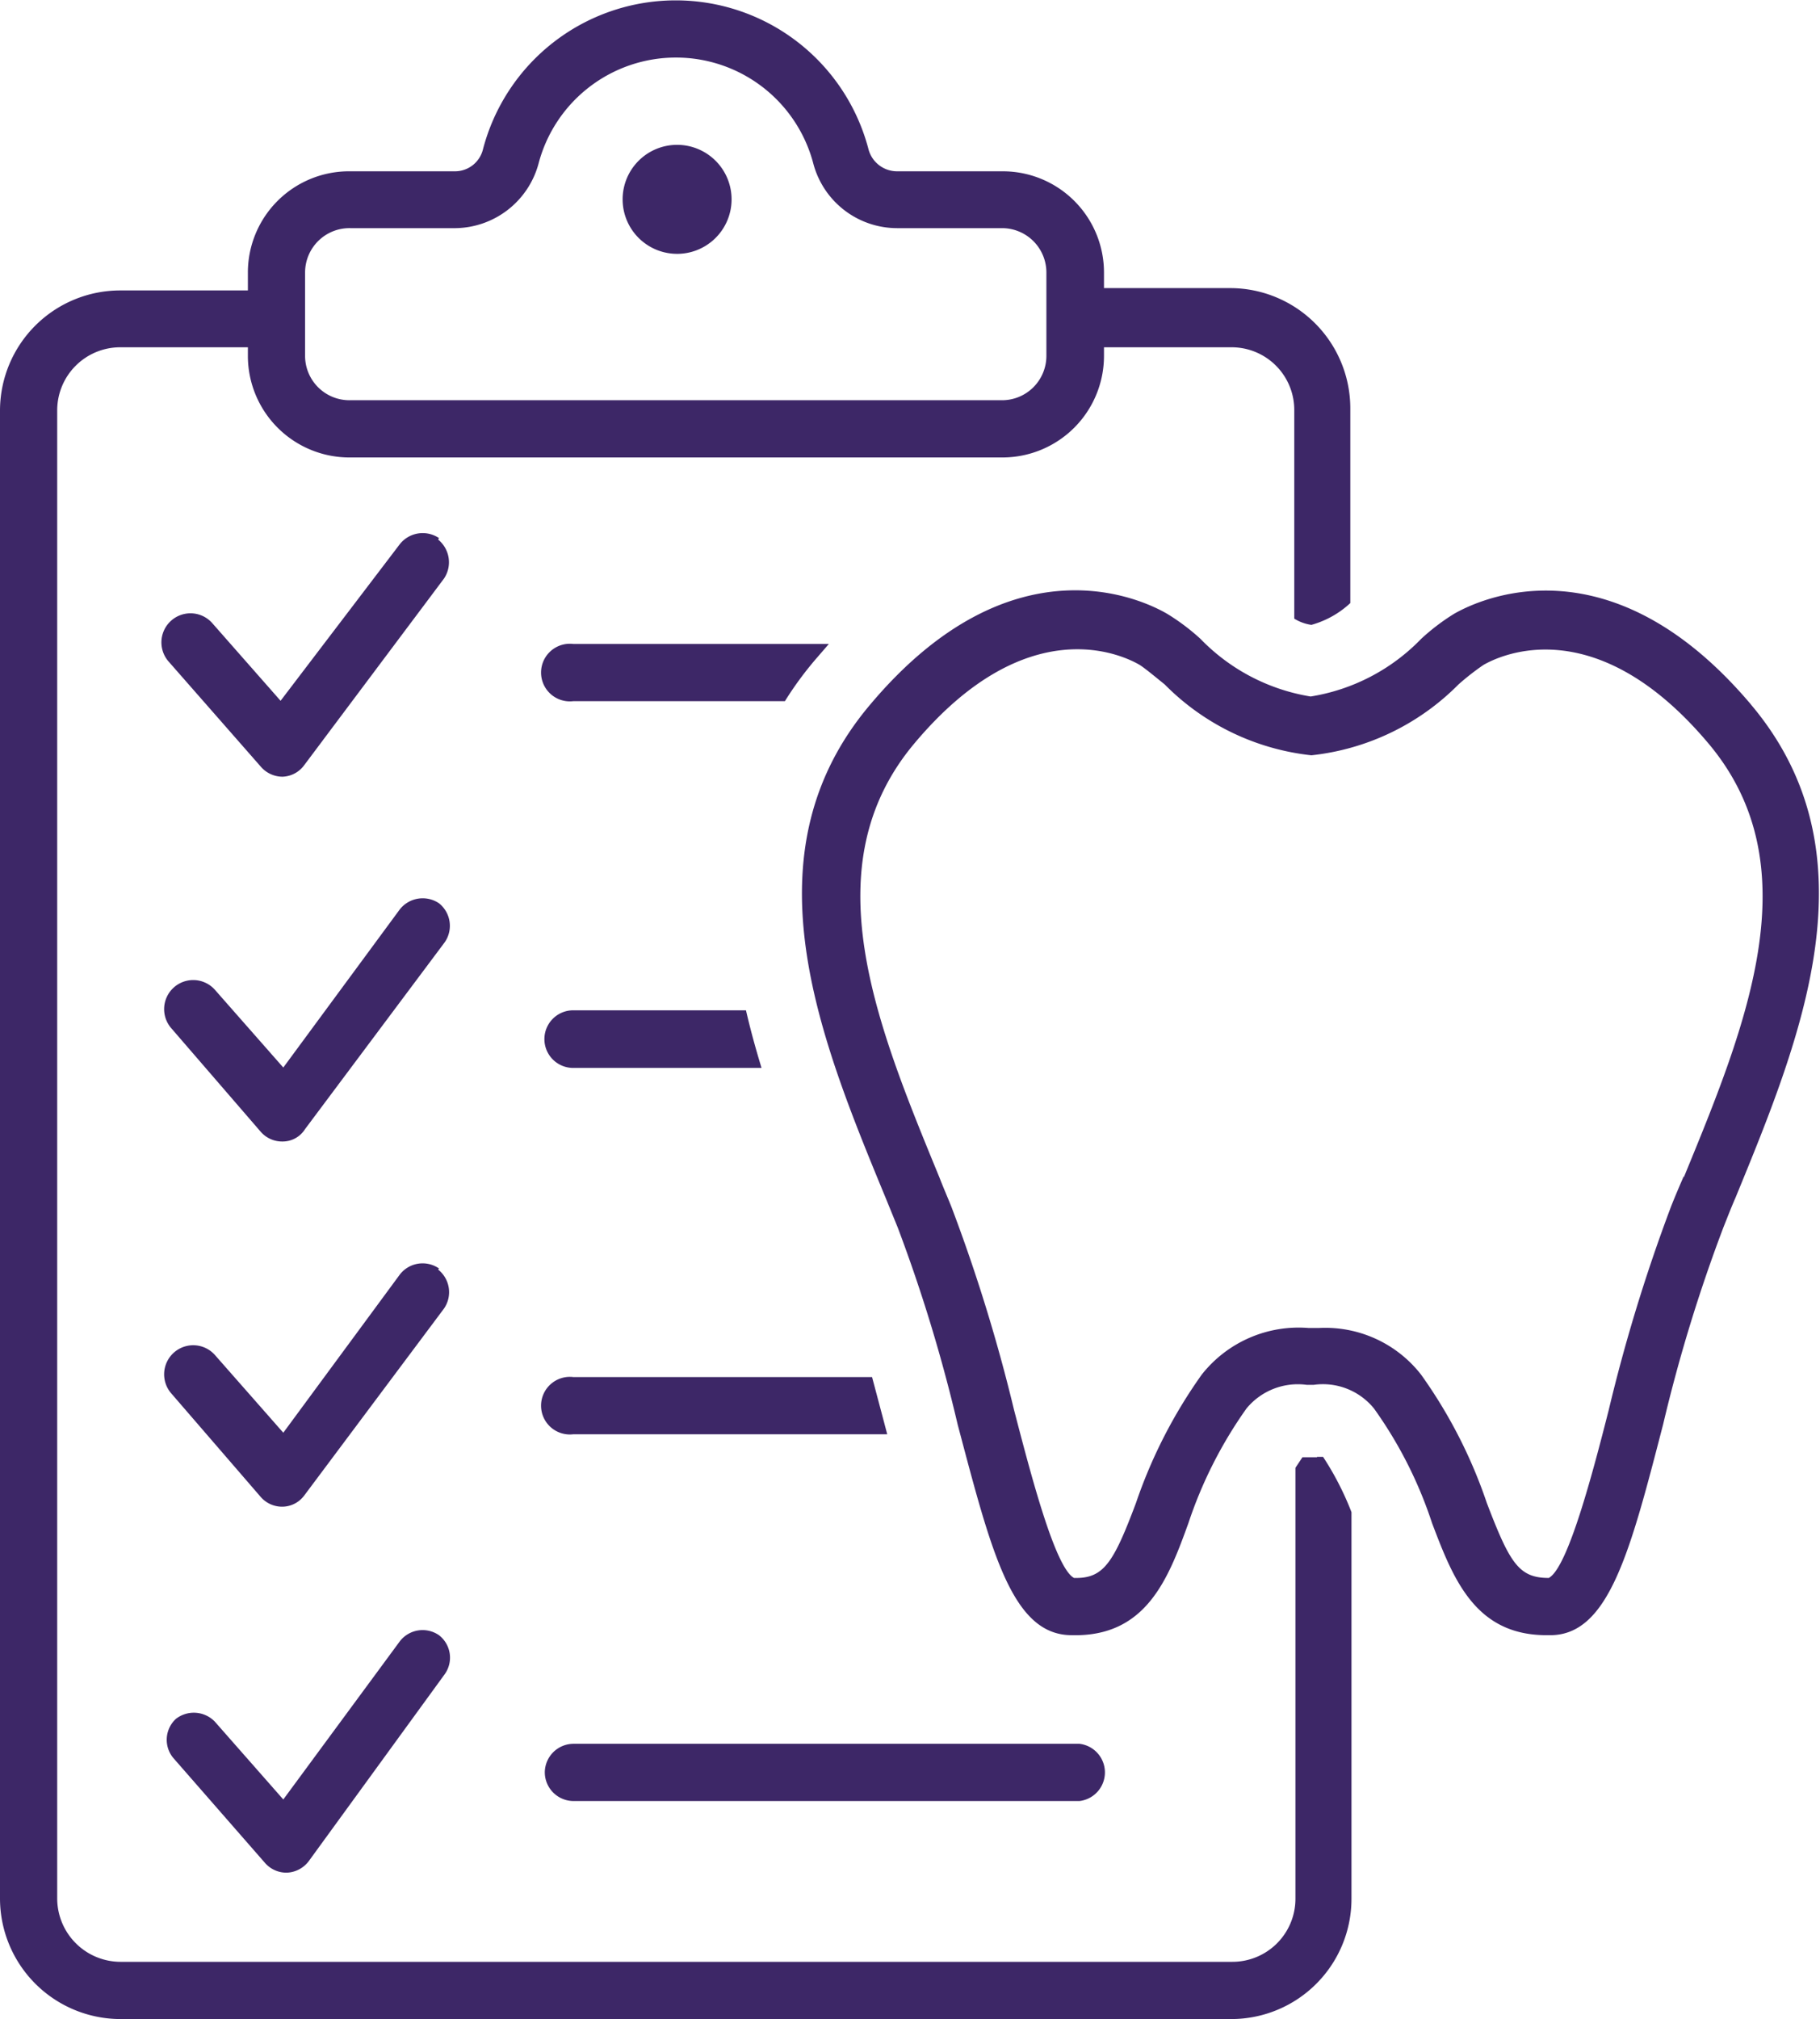
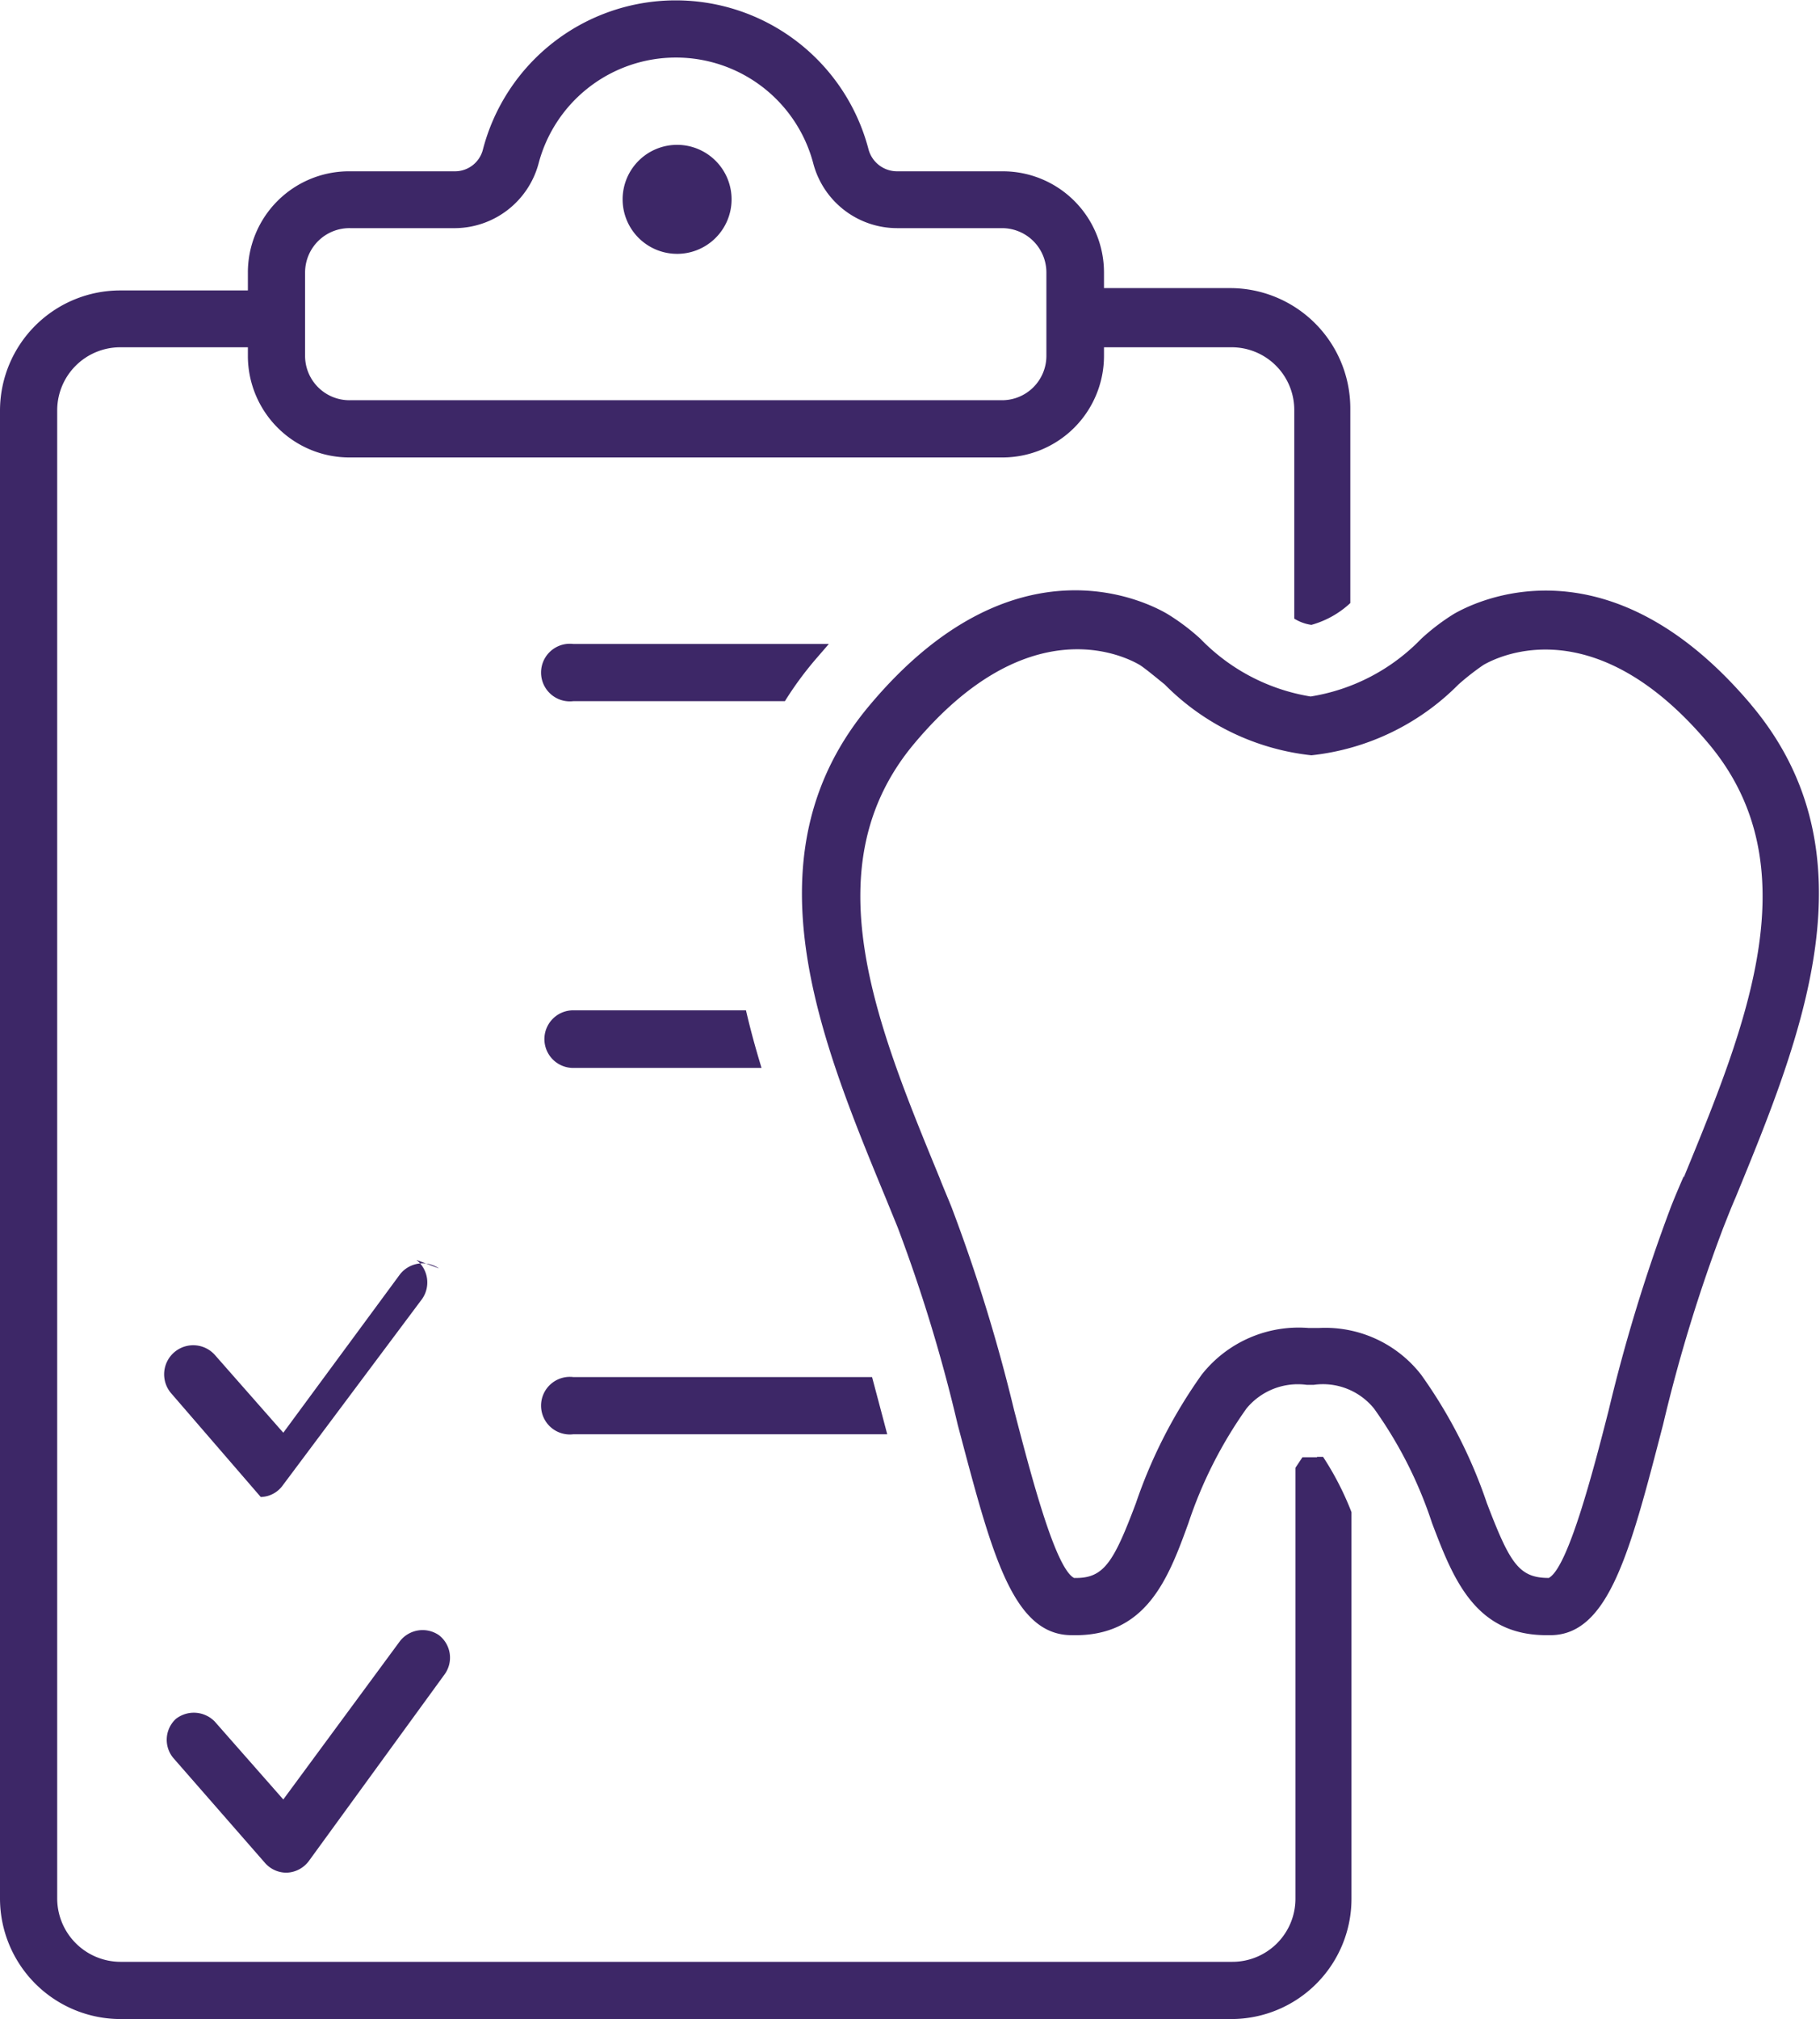
<svg xmlns="http://www.w3.org/2000/svg" viewBox="0 0 46.77 51.86">
  <g id="f6c79fea-71de-4154-bafd-5fae372ca68c" data-name="Layer 2">
    <g id="bb0d08f6-7b7e-4529-8103-9bf02221170a" data-name="Layer 1">
      <path d="M17.37,6.52A1.4,1.4,0,1,0,16,5.12a1.4,1.4,0,0,0,1.4,1.4" style="fill:#3d2767" />
-       <path d="M11.28,13.82a.75.75,0,0,0-1,.15L7.21,18,5.45,16a.74.74,0,0,0-1.11,1L6.7,19.69a.74.74,0,0,0,.56.26h0a.72.72,0,0,0,.56-.3l3.59-4.79a.75.75,0,0,0-.15-1" style="fill:#3d2767" />
-       <path d="M11.28,23.2a.75.75,0,0,0-1,.15l-3,4.07-1.76-2a.74.74,0,0,0-1.11,1L6.7,29.07a.73.73,0,0,0,.56.25h0A.68.68,0,0,0,7.84,29l3.59-4.8a.74.74,0,0,0-.15-1" style="fill:#3d2767" />
      <path d="M11.28,42a.74.74,0,0,0-1,.15l-3,4.07-1.76-2a.75.75,0,0,0-1-.07.73.73,0,0,0-.07,1l2.36,2.7a.73.73,0,0,0,.56.25h0a.74.74,0,0,0,.56-.29L11.43,43a.73.73,0,0,0-.15-1" style="fill:#3d2767" />
-       <path d="M11.28,32.58a.74.74,0,0,0-1,.15l-3,4.07-1.76-2a.74.74,0,0,0-1.11,1L6.7,38.45a.73.73,0,0,0,.56.25h0a.71.71,0,0,0,.56-.29l3.59-4.8a.74.74,0,0,0-.15-1" style="fill:#3d2767" />
+       <path d="M11.28,32.58a.74.74,0,0,0-1,.15l-3,4.07-1.76-2a.74.74,0,0,0-1.11,1L6.7,38.45h0a.71.71,0,0,0,.56-.29l3.59-4.8a.74.74,0,0,0-.15-1" style="fill:#3d2767" />
      <path d="M7.84,7A1.14,1.14,0,0,1,9,5.86h2.71A2.24,2.24,0,0,0,13.84,4.2a3.65,3.65,0,0,1,7.06,0,2.23,2.23,0,0,0,2.15,1.66h2.71A1.14,1.14,0,0,1,26.89,7V9.15a1.14,1.14,0,0,1-1.13,1.13H9A1.14,1.14,0,0,1,7.84,9.15Zm26,30.43h-.37l-.18.27V48.77a1.62,1.62,0,0,1-1.62,1.62H3.09a1.63,1.63,0,0,1-1.62-1.62V10.54A1.62,1.62,0,0,1,3.09,8.92H6.37v.23A2.61,2.61,0,0,0,9,11.75H25.76a2.61,2.61,0,0,0,2.61-2.6V8.92h3.27a1.61,1.61,0,0,1,1.62,1.62v5.35a1.13,1.13,0,0,0,.44.16,2.41,2.41,0,0,0,1-.56v-5a3.09,3.09,0,0,0-3.09-3.09H28.37V7a2.6,2.6,0,0,0-2.61-2.6H23.05a.76.76,0,0,1-.73-.56,5.12,5.12,0,0,0-9.91,0,.74.74,0,0,1-.72.56H9A2.6,2.6,0,0,0,6.37,7v.46H3.09A3.09,3.09,0,0,0,0,10.54V48.77a3.1,3.1,0,0,0,3.09,3.09H31.64a3.09,3.09,0,0,0,3.09-3.09V38.84A7.58,7.58,0,0,0,34,37.42h-.15" style="fill:#3d2767" />
-       <path d="M14,45.52a.74.74,0,0,0,.74.74h13a.74.74,0,0,0,0-1.47h-13a.74.74,0,0,0-.74.73" style="fill:#3d2767" />
      <path d="M14.73,27.43h4.84c-.15-.49-.29-1-.4-1.48H14.73a.74.74,0,0,0,0,1.48" style="fill:#3d2767" />
      <path d="M14.73,35.37a.74.74,0,1,0,0,1.47H22.8q-.19-.72-.39-1.47Z" style="fill:#3d2767" />
      <path d="M21.3,16.54H14.73a.74.74,0,1,0,0,1.47h5.44a8.85,8.85,0,0,1,.81-1.1l.32-.37" style="fill:#3d2767" />
      <path d="M43.27,30.21c-.11.25-.22.51-.32.76a43.29,43.29,0,0,0-1.61,5.25c-.41,1.61-1.05,4.05-1.54,4.31-.77,0-1-.38-1.59-1.92a12.61,12.61,0,0,0-1.69-3.3,3.12,3.12,0,0,0-2.63-1.2h-.26a3.17,3.17,0,0,0-2.75,1.2,12.77,12.77,0,0,0-1.69,3.3c-.58,1.54-.83,1.94-1.59,1.92-.49-.26-1.12-2.7-1.54-4.31A43.29,43.29,0,0,0,24.45,31c-.1-.25-.21-.5-.31-.76-1.62-3.94-3.3-8-.63-11.16,2.88-3.42,5.32-2.27,5.78-2,.14.09.38.29.64.5a6.24,6.24,0,0,0,3.77,1.82,6.26,6.26,0,0,0,3.78-1.82,6.54,6.54,0,0,1,.64-.5c.45-.26,2.89-1.41,5.77,2,2.67,3.15,1,7.22-.62,11.16M45,18.1c-3.64-4.31-7-2.7-7.64-2.33a5.51,5.51,0,0,0-.84.64,5.06,5.06,0,0,1-2.84,1.48,5.07,5.07,0,0,1-2.83-1.48,5.54,5.54,0,0,0-.85-.64c-.63-.37-4-2-7.64,2.33-3.24,3.83-1.31,8.53.4,12.67l.31.76a40.44,40.44,0,0,1,1.54,5.06C25.47,39.83,26,42,27.54,42c1.91.05,2.48-1.44,3-2.88a11.16,11.16,0,0,1,1.49-2.94,1.71,1.71,0,0,1,1.55-.61h.18a1.69,1.69,0,0,1,1.55.61,10.87,10.87,0,0,1,1.49,2.94c.54,1.42,1.1,2.88,2.94,2.88h.1c1.51,0,2.06-2.18,2.9-5.42a40.48,40.48,0,0,1,1.55-5.06c.1-.25.2-.51.31-.76,1.7-4.14,3.63-8.84.39-12.67" style="fill:#3d2767" />
    </g>
  </g>
</svg>